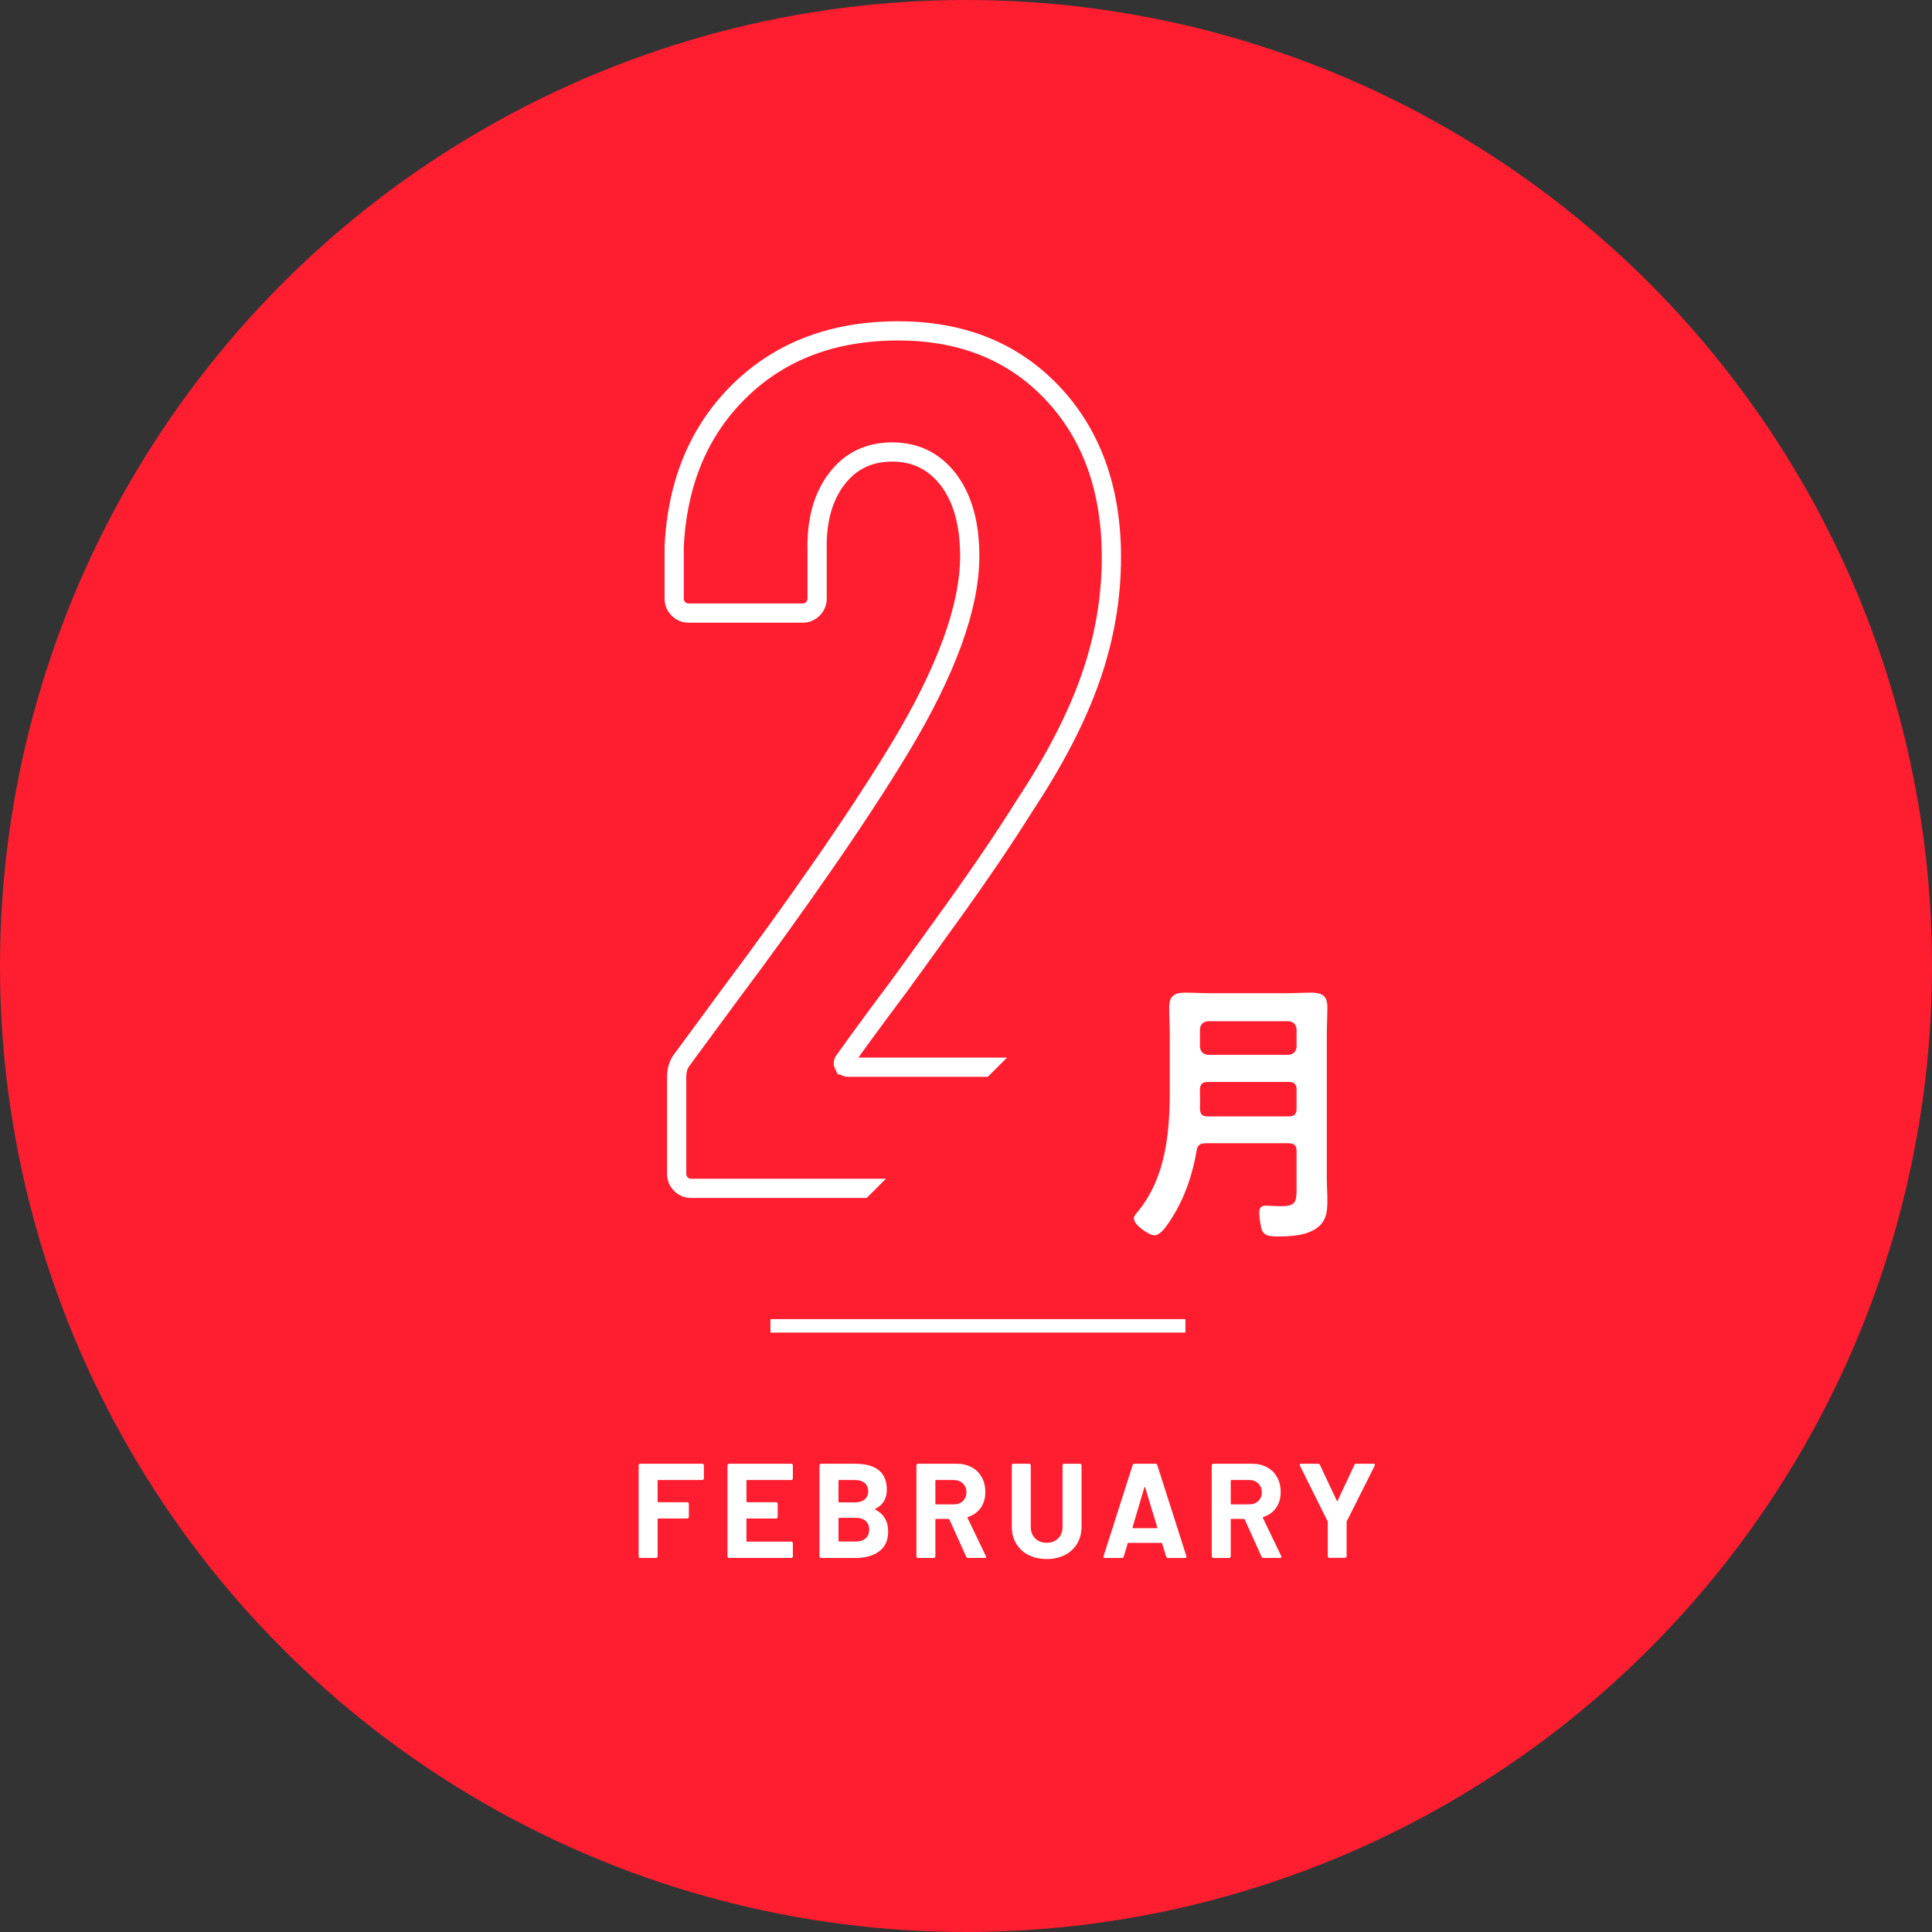
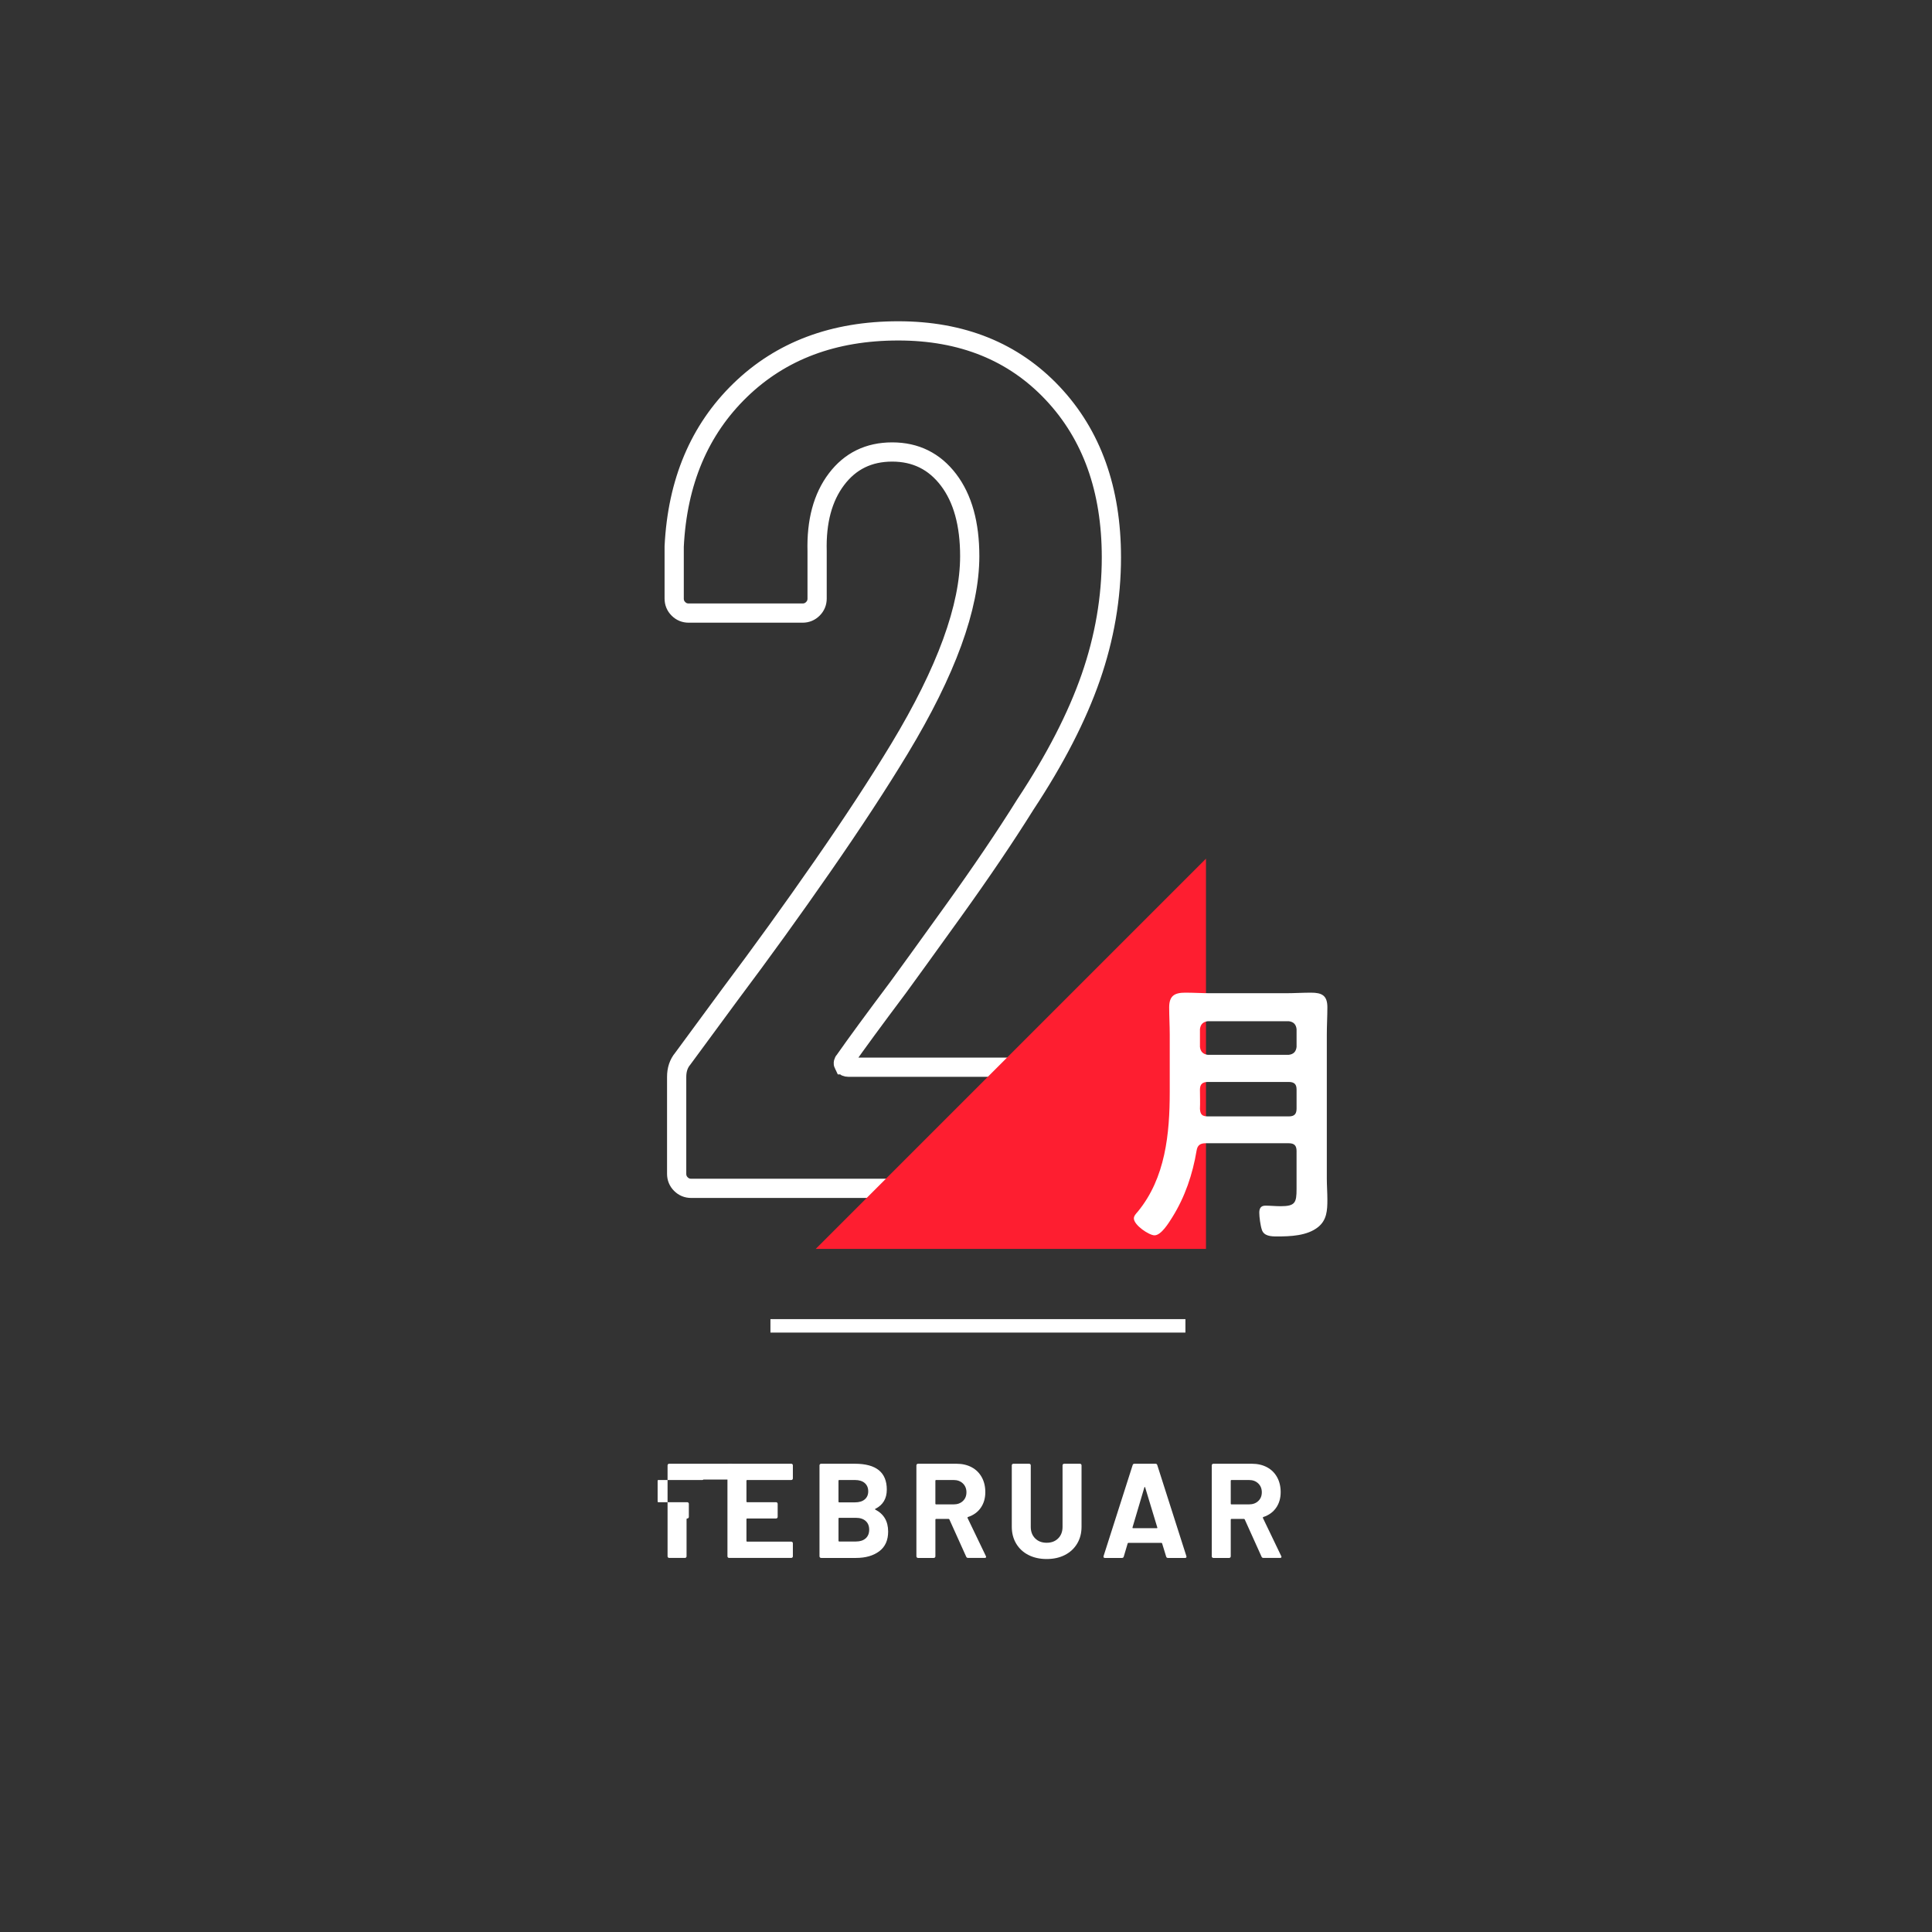
<svg xmlns="http://www.w3.org/2000/svg" id="b" viewBox="0 0 100.5 100.5">
  <rect x="0" y="0" width="100.5" height="100.5" fill="#333333" stroke="none" />
  <defs>
    <style>.d,.e{fill:none;stroke:#fff;stroke-miterlimit:10;}.f{fill:#fe1e30;}.f,.g{stroke-width:0px;}.e{stroke-width:.7px;}.g{fill:#fff;}</style>
  </defs>
  <g id="c">
-     <circle class="f" cx="50.25" cy="50.25" r="50.25" />
    <path class="d" d="M43.893,55.39c.042.084.126.126.252.126h13.797c.21,0,.388.074.536.22.146.148.221.326.221.536v4.788c0,.21-.074.389-.221.535-.147.148-.326.221-.536.221h-21.987c-.21,0-.389-.073-.536-.221-.147-.146-.22-.325-.22-.535v-5.04c0-.378.104-.693.315-.945l2.457-3.339c1.638-2.183,3.245-4.41,4.819-6.678,1.575-2.268,2.908-4.305,4-6.111,2.436-4.032,3.654-7.371,3.654-10.017,0-1.679-.368-3.002-1.103-3.969-.735-.966-1.712-1.449-2.93-1.449-1.219,0-2.184.473-2.898,1.417-.715.945-1.05,2.195-1.008,3.749v2.457c0,.211-.074.389-.221.536-.147.147-.326.221-.536.221h-5.922c-.21,0-.389-.073-.536-.221-.147-.146-.22-.325-.22-.536v-2.709c.167-3.359,1.312-6.068,3.434-8.127,2.12-2.057,4.861-3.087,8.221-3.087,3.317,0,5.995,1.082,8.033,3.245,2.037,2.164,3.055,5.008,3.055,8.536,0,2.101-.357,4.18-1.071,6.237-.715,2.058-1.849,4.263-3.402,6.615-1.05,1.681-2.3,3.528-3.749,5.544-1.449,2.016-2.405,3.339-2.867,3.969-1.26,1.68-2.184,2.94-2.772,3.78-.084.085-.105.168-.063.252Z" />
-     <path class="g" d="M36.593,76.964c-.016.017-.036.024-.06.024h-2.289c-.023,0-.035.012-.035.035v1.085c0,.023.012.035.035.035h1.505c.023,0,.043.008.06.024.016.017.024.036.024.06v.679c0,.023-.008.043-.024.059-.017.017-.036.025-.06.025h-1.505c-.023,0-.035.012-.035.035v1.932c0,.023-.008.043-.024.06-.017.016-.036.024-.06.024h-.819c-.023,0-.043-.008-.06-.024-.017-.017-.025-.036-.025-.06v-4.732c0-.023.008-.043.025-.06.016-.016.036-.024.06-.024h3.227c.023,0,.043.008.06.024.017.017.024.036.024.06v.679c0,.023-.008.043-.024.06Z" />
+     <path class="g" d="M36.593,76.964c-.016.017-.036.024-.06.024h-2.289c-.023,0-.035.012-.035.035v1.085c0,.023.012.035.035.035h1.505c.023,0,.043.008.06.024.016.017.024.036.024.06v.679c0,.023-.008.043-.024.059-.017.017-.036.025-.06.025c-.023,0-.035.012-.035.035v1.932c0,.023-.008.043-.024.06-.017.016-.036.024-.06.024h-.819c-.023,0-.043-.008-.06-.024-.017-.017-.025-.036-.025-.06v-4.732c0-.023.008-.043.025-.06.016-.016.036-.024.06-.024h3.227c.023,0,.043.008.06.024.017.017.024.036.024.06v.679c0,.023-.008.043-.024.06Z" />
    <path class="g" d="M41.22,76.964c-.017.017-.037.024-.06.024h-2.296c-.023,0-.035.012-.035.035v1.085c0,.023.012.035.035.035h1.505c.023,0,.043.008.06.024.016.017.024.036.024.06v.679c0,.023-.008.043-.024.059-.017.017-.036.025-.06.025h-1.505c-.023,0-.035.012-.035.035v1.134c0,.023.012.035.035.035h2.296c.023,0,.043.008.06.025.016.016.024.036.024.059v.679c0,.023-.008.043-.024.06-.017.016-.037.024-.06.024h-3.234c-.023,0-.043-.008-.06-.024-.017-.017-.025-.036-.025-.06v-4.732c0-.023.008-.043.025-.06.016-.016.036-.024.06-.024h3.234c.023,0,.043.008.06.024.016.017.024.036.024.06v.679c0,.023-.008.043-.024.06Z" />
    <path class="g" d="M45.535,78.529c.443.229.665.609.665,1.141,0,.453-.154.794-.462,1.025-.308.231-.712.347-1.211.347h-1.813c-.023,0-.043-.008-.06-.024-.017-.017-.025-.036-.025-.06v-4.732c0-.023.008-.043.025-.06.016-.016.036-.024.06-.024h1.757c1.106,0,1.659.448,1.659,1.344,0,.467-.198.801-.595,1.001-.028.014-.028.028,0,.042ZM43.617,77.024v1.092c0,.023.012.035.035.035h.819c.219,0,.39-.051.511-.154.122-.103.182-.243.182-.42,0-.182-.061-.326-.182-.431-.121-.105-.291-.158-.511-.158h-.819c-.023,0-.035.012-.035.035ZM45.032,80.023c.121-.109.182-.26.182-.452,0-.191-.061-.342-.182-.451-.122-.11-.292-.165-.511-.165h-.868c-.023,0-.035.012-.035.035v1.162c0,.023.012.035.035.035h.875c.214,0,.382-.055.504-.165Z" />
    <path class="g" d="M50.261,80.979l-.875-1.939c-.009-.019-.023-.028-.042-.028h-.651c-.023,0-.035.012-.035.035v1.911c0,.023-.008.043-.024.06-.017.016-.036.024-.06.024h-.819c-.023,0-.043-.008-.06-.024-.017-.017-.025-.036-.025-.06v-4.732c0-.023.008-.043.025-.06.016-.016.036-.024.06-.024h2.002c.298,0,.561.061.787.182.227.121.401.294.525.518.124.224.186.483.186.777,0,.317-.08.589-.238.815s-.38.386-.665.479c-.023.009-.03.025-.021.049l.952,1.981c.009.019.014.033.014.042,0,.038-.026.056-.077.056h-.861c-.047,0-.08-.021-.098-.063ZM48.657,77.024v1.197c0,.023.012.035.035.035h.917c.196,0,.355-.058.479-.175.124-.117.185-.269.185-.455s-.062-.339-.185-.459c-.124-.119-.284-.179-.479-.179h-.917c-.023,0-.035.012-.035.035Z" />
    <path class="g" d="M53.497,80.888c-.273-.14-.485-.337-.637-.592-.152-.254-.228-.547-.228-.878v-3.192c0-.023.008-.043.024-.06.016-.016.036-.024.06-.024h.819c.023,0,.043.008.06.024.016.017.024.036.024.06v3.199c0,.248.076.447.228.599.152.152.351.228.599.228.247,0,.447-.076.599-.228.151-.151.227-.351.227-.599v-3.199c0-.023.008-.043.025-.06.016-.016.036-.024.06-.024h.819c.023,0,.043.008.06.024.016.017.024.036.024.06v3.192c0,.332-.076.624-.228.878-.152.254-.364.452-.637.592-.273.14-.589.21-.948.21s-.676-.07-.949-.21Z" />
    <path class="g" d="M60.662,80.972l-.21-.686c-.01-.019-.021-.028-.035-.028h-1.722c-.014,0-.025.01-.035.028l-.203.686c-.014.046-.044.07-.091.07h-.889c-.028,0-.049-.008-.063-.024-.014-.017-.017-.041-.007-.074l1.512-4.732c.014-.046.044-.07.091-.07h1.099c.047,0,.077.023.091.07l1.512,4.732c.004.01.007.021.007.035,0,.042-.025.063-.077.063h-.889c-.047,0-.077-.023-.091-.07ZM58.94,79.495h1.232c.028,0,.038-.014.028-.042l-.63-2.079c-.004-.019-.012-.027-.021-.024s-.016.01-.021.024l-.616,2.079c-.005.028.004.042.028.042Z" />
    <path class="g" d="M65.625,80.979l-.875-1.939c-.009-.019-.023-.028-.042-.028h-.651c-.023,0-.035.012-.035.035v1.911c0,.023-.008.043-.024.06-.017.016-.036.024-.06.024h-.819c-.023,0-.043-.008-.06-.024-.017-.017-.025-.036-.025-.06v-4.732c0-.023.008-.043.025-.06.016-.016.036-.024.06-.024h2.002c.298,0,.561.061.787.182.227.121.401.294.525.518.124.224.186.483.186.777,0,.317-.08.589-.238.815s-.38.386-.665.479c-.023.009-.03.025-.021.049l.952,1.981c.009.019.014.033.014.042,0,.038-.026.056-.077.056h-.861c-.047,0-.08-.021-.098-.063ZM64.022,77.024v1.197c0,.023.012.035.035.035h.917c.196,0,.355-.058.479-.175.124-.117.185-.269.185-.455s-.062-.339-.185-.459c-.124-.119-.284-.179-.479-.179h-.917c-.023,0-.035.012-.035.035Z" />
-     <path class="g" d="M69.093,81.01c-.016-.016-.024-.036-.024-.059v-1.771c0-.019-.002-.033-.007-.042l-1.442-2.898c-.009-.019-.014-.033-.014-.042,0-.037.025-.056.077-.056h.882c.046,0,.079.021.098.063l.875,1.862c.014.028.028.028.042,0l.875-1.862c.019-.042.052-.063.098-.063h.896c.033,0,.055.008.066.024.012.017.011.041-.003.074l-1.456,2.898c-.004.009-.007.023-.007.042v1.771c0,.023-.008.043-.024.059-.017.017-.036.025-.06.025h-.812c-.023,0-.043-.008-.06-.025Z" />
    <line class="e" x1="40.077" y1="68.969" x2="61.664" y2="68.969" />
    <polygon class="f" points="42.433 64.966 62.733 64.966 62.733 44.666 42.433 64.966" />
    <path class="g" d="M67.446,59.882c0-.294-.117-.412-.411-.412h-4.32c-.279,0-.426.103-.47.382-.206,1.234-.603,2.41-1.264,3.468-.176.279-.573.94-.926.94-.279,0-1.073-.529-1.073-.882,0-.132.118-.25.206-.353,1.44-1.749,1.66-4.056,1.66-6.23v-2.983c0-.47-.029-.94-.029-1.411,0-.603.279-.764.838-.764.44,0,.881.029,1.322.029h3.894c.441,0,.881-.029,1.322-.029.573,0,.853.147.853.764,0,.47-.029.94-.029,1.411v7.494c0,.367.029.734.029,1.102,0,.558-.029,1.058-.485,1.425-.573.456-1.44.485-2.146.485-.294,0-.676-.015-.779-.353-.074-.221-.132-.661-.132-.882,0-.22.074-.367.323-.367.221,0,.529.029.779.029.764,0,.837-.176.837-.896v-1.969ZM67.035,54.871c.25-.029.382-.162.411-.412v-.926c-.029-.25-.162-.382-.411-.411h-4.203c-.25.029-.382.162-.412.411v.926c.03.25.162.382.412.412h4.203ZM62.818,58.074h4.217c.294,0,.411-.118.411-.411v-.985c0-.279-.117-.396-.411-.396h-4.203c-.279,0-.412.117-.412.396v.044c0,.323.015.646,0,.955.015.279.103.396.397.396Z" />
  </g>
</svg>